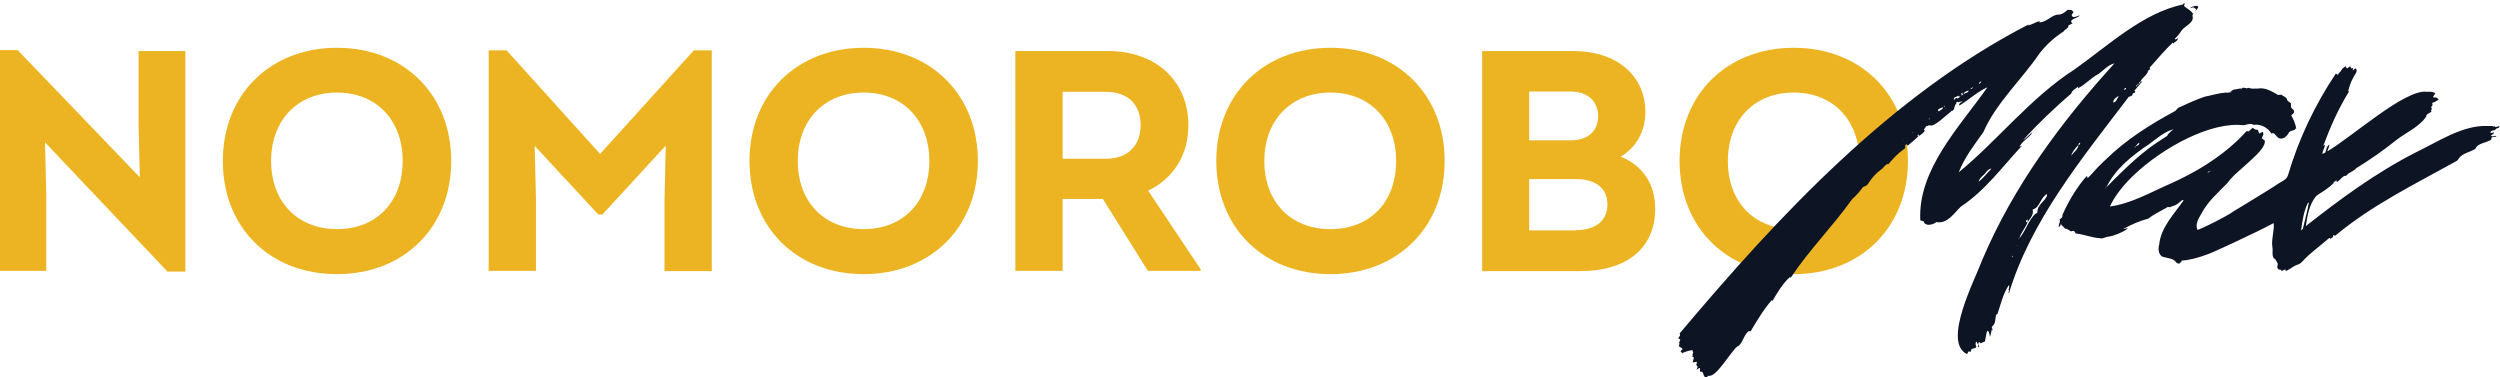
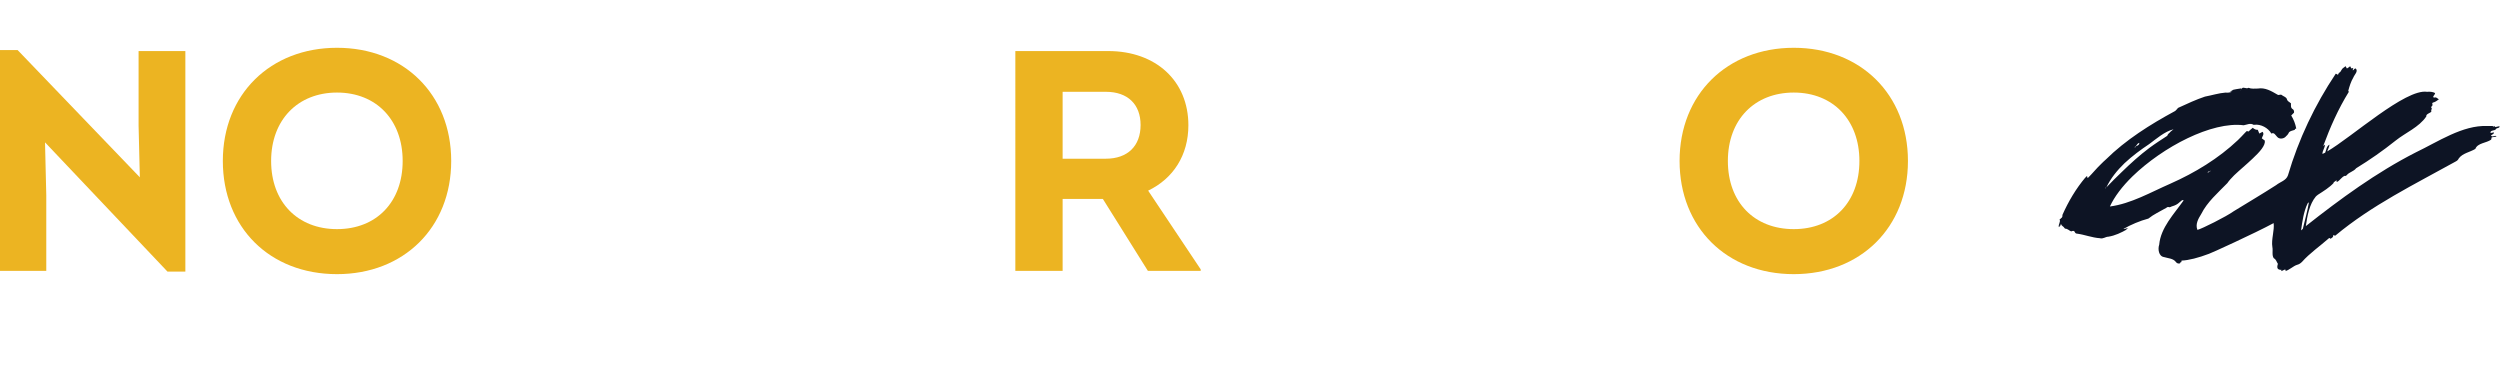
<svg xmlns="http://www.w3.org/2000/svg" version="1.1" id="Layer_1" x="0px" y="0px" viewBox="0 0 994 150" style="enable-background:new 0 0 994 150;" xml:space="preserve">
  <style type="text/css">
	.st0{fill:#ECB422;}
	.st1{fill:#0D1424;}
</style>
  <g>
    <g>
      <path class="st0" d="M55.2,20.3h18.5V108h-7.1L17.9,56.6l0.5,21v30.1H-0.1V19.9h7.1l48.6,50.6l-0.5-20.6V20.3z" />
      <path class="st0" d="M88.6,64c0-26.5,18.9-45,45.4-45s45.4,18.5,45.4,45s-18.9,45-45.4,45C107.2,109,88.6,90.4,88.6,64z M160.1,64    c0-16.2-10.4-27.2-26.1-27.2c-15.6,0-26.2,10.9-26.2,27.2s10.5,27.1,26.2,27.1S160.1,80.3,160.1,64z" />
-       <path class="st0" d="M275.9,20h7.1v87.8h-18.8V79.9l0.5-22l-25.2,27.4h-1.6L212.6,58l0.5,21.2v28.5h-18.8V20h7.1l37.2,41.2    L275.9,20z" />
-       <path class="st0" d="M298,64c0-26.5,18.9-45,45.4-45s45.4,18.5,45.4,45s-18.9,45-45.4,45C316.7,109,298,90.4,298,64z M369.5,64    c0-16.2-10.4-27.2-26.1-27.2c-15.6,0-26.2,10.9-26.2,27.2s10.5,27.1,26.2,27.1S369.5,80.3,369.5,64z" />
      <path class="st0" d="M477.4,107.1v0.6h-21l-17.9-28.6h-16v28.6h-18.8V20.3h36.9c19,0,31.9,11.9,31.9,29.5c0,11.9-6,21.2-16,26    L477.4,107.1z M422.5,36.5v26.6h17.2c8.6,0,13.8-5,13.8-13.4c0-8.2-5.1-13.2-13.8-13.2H422.5z" />
-       <path class="st0" d="M483.6,64c0-26.5,18.9-45,45.4-45c26.5,0,45.4,18.5,45.4,45s-18.9,45-45.4,45C502.3,109,483.6,90.4,483.6,64z     M555.1,64c0-16.2-10.4-27.2-26.1-27.2c-15.6,0-26.3,10.9-26.3,27.2s10.5,27.1,26.3,27.1S555.1,80.3,555.1,64z" />
-       <path class="st0" d="M658.1,83c0,15.5-11.1,24.8-29.8,24.8h-39V20.3h36.4c17.1,0,28.5,9.8,28.5,24.2c0,7.6-3.5,14-9.8,17.8    C653.1,65.8,658.1,73.1,658.1,83z M624.5,36.4H608v19.4h16.5c6.8,0,10.9-3.6,10.9-9.6S631.2,36.4,624.5,36.4z M626.5,91.5    c8,0,12.6-3.8,12.6-10.2s-4.5-10.1-12.6-10.1H608v20.4H626.5z" />
      <path class="st0" d="M667.8,64c0-26.5,18.9-45,45.4-45s45.4,18.5,45.4,45s-18.9,45-45.4,45C686.5,109,667.8,90.4,667.8,64z     M739.3,64c0-16.2-10.4-27.2-26.1-27.2C697.6,36.8,687,47.6,687,64s10.5,27.1,26.2,27.1S739.3,80.3,739.3,64z" />
    </g>
    <g>
-       <path class="st1" d="M871.8,6.6c0.5,2.5-3,3.7-4.4,5.5c-0.7,1.2-1.6,2.3-2.7,3.3c0.3,0.7,0.8-0.1,1.2-0.3c0.1,1.2-1.1,1.4-1.8,2.2    c-0.1-0.1-0.1-0.2-0.2-0.4c-3.2,3.1-6.2,6.6-9.2,10c0.1,0.2,0.1,0.4,0.2,0.6c-0.3,0.2-0.5,0.4-0.8,0.6c-0.3,1.8-2.4,2.7-3.1,4.4    c-0.4,0.2-0.6,0.4-0.7,0.8c0,0,0,0,0,0c0,0,0,0,0,0c-0.2,0.1-0.4,0.2-0.6,0.4c0,0,0,0,0,0c0,0,0,0,0,0c0,0,0,0,0,0    c-0.2,0.2-0.4,0.5-0.5,0.7c0.3-0.1,0.7-0.2,0.5-0.7c0,0,0,0,0,0c0.4,0.1,0.5,0.1,0.6-0.4c0,0,0,0,0,0c0,0,0,0,0,0    c0.4-0.1,0.6-0.3,0.8-0.7c0.2-0.1,0.4-0.2,0.8-0.4c-1.2,1.4-2.2,2.6-3.3,3.9c0.2,0.1,0.3,0.2,0.4,0.3c0,0.8-1.3,0.4-1.1,1.3    c-0.2,0.5-1,0.6-1.5,0.8c-18.3,24.1-39,49.2-47.7,78.3c0-0.3-0.1-0.6-0.1-0.8l0,0c0.2-0.3,0.3-0.5,0-0.8c0,0,0,0,0,0l0,0    c0.1-0.6,0.5-1.2,0.1-1.8c-2.3,3.4-3.2,7.6-4.5,11.4c-0.2,0.1-0.3,0.2-0.5,0.3c-0.5,1.5-0.1,3.3-1.4,4.5c-0.9,0.7,0.2,1-0.1,1.9    c-0.1-0.2-0.1-0.4-0.2-0.6c-0.4,1.2-0.3,1.7-0.8,3c-0.3-1.1-0.1-1.8-0.9-2.4c-0.4,0.4-0.4,0.4-1.1,4.3c-0.5,0.2-1.1,0.4-1.7,0.7    c-0.2-0.2-0.4-0.4-0.6-0.5c-0.4,0.3-0.3,0.6-0.3,0.9c0,0,0,0,0,0l0,0c0.1,0.4,0.3,0.7,0.4,1c-0.7,0.4-0.4-0.6-0.5-1c0,0,0,0,0,0    c-0.4-0.3-0.4-0.8-0.8-1.1c-0.3,0.7-0.3,1.4,0.1,2.1c-0.5,1.1-2.3,0.1-2.2,2c-0.3-0.1-0.6-0.1-0.9-0.2c-0.2,0.4-0.4,0.7-0.6,1.1    c-10-4.7,3.2-29.7,6.1-37.6c12.4-29.2,31.3-54.7,52.5-78c-2.4,0.5-4.4,2.8-6.3,4.2c-2.9,1.4-5.3,4.3-8.2,5.7    c0-0.3,0.1-0.5,0.1-0.7l0,0c0.1,0,0.2,0,0.3,0c-0.1,0-0.2,0-0.3,0c-1,0.9-2.4,1.4-2.8,2.8v0v0c0,0,0,0,0,0c-0.1,0-0.1,0-0.2,0    c0.1,0,0.1,0,0.2,0c-6.6,5.7-13.2,11.9-19.1,18.5c1.4-0.8,2.3-2.1,3.7-3.2c-1.1,2.4-4.6,3.7-5.2,6.2c0.1-0.5,0.6-0.6,1-0.7    c-7.7,8.2-14.6,17.8-24.2,24.1c-2.8,2.6-5.3,7-9.8,6.2c-1.4,1.1-4.4,1.9-5.1-0.3c-0.4-0.1-0.8-0.2-1.3-0.4    c-1-20.3,15.7-37.2,26.7-52.9c-3.9,1.7-7.4,5-11.2,7.3c-0.2-1,0.6-1.2,1.3-1.6c-0.2-0.1-0.4-0.1-0.4-0.1c-0.2,0.4-0.9-0.1-1.1,0.4    c-0.6-0.4-0.9-0.2-1.1,0.4c0.4,0.1,0,0.7-0.2,0.3c-0.1,0.3-0.2,0.6-0.3,1c-0.1,0.1-0.2,0.1-0.3,0.2l0.3,0.1    c-0.1,0.1-0.2,0.2-0.3,0.4c0.1,0,0.1,0,0.2,0c-0.1,0-0.1,0-0.2,0c0.2,0.3,0.1,0.4-0.3,0.6c-0.2,0.2-0.3,0.5-0.6,0.4l0,0    c0,0,0,0,0,0c-0.1,0-0.2-0.1-0.3-0.1c-0.1,0.2,0.2,0.2,0.3,0.1c0,0,0,0,0,0c-1.8,1.3-7.2,6.8-8.8,5.7c-0.5-0.1-0.8,0.5-1.3,0.3    c-0.3,0.1-0.3,0.9-0.7,1c0-0.1,0-0.1,0.1-0.2c-0.2,0.5-0.6,0.7,0,1c-0.5,1.1-1.7,1.7-2.5,2.3l0,0c0,0,0,0,0,0c0,0,0,0,0,0    c0.1-0.2,0.2-0.5,0.1-0.7c-0.2,0-0.5,0.1-0.5,0.4c0.1,0.1,0.2,0.2,0.3,0.3c-1.4,1.5-2.7,2.4-4.3,3.8c0-1-1.1-0.6-0.9,0.2    c0.2,0.5-0.1,0.9-0.5,1.1c-2.4,1.7-4.5,3.9-6.2,6l0,0c-0.9-0.5-2,1.7-3,2.2c-1.9,1.4-3.4,3.1-4.6,4.9c0-0.1,0-0.1,0.1-0.2    c-0.7,1.3-1,1.6-2.6,2.2c-0.9,1.4-3.1,3.8-4.3,4.8c-7.6,10.7-17.1,20.2-24.4,31.2c-0.1-0.1-0.2-0.1-0.4-0.2    c-2.9,2.7-4.9,6.1-6.9,9.5c-0.1-0.2-0.2-0.3-0.2-0.4c-3.3,3.7-5.9,8.2-8.5,12.5c-0.2-0.1-0.4-0.1-0.6-0.2    c-2.2,1.4-2.5,5.4-4.7,6.2c-2.7,2.2-8.3,12.4-11.4,11.6c-0.3,0.2-0.5,0.4-0.7,0.6c-1.9,0.2-0.7-2.6-2.7-2.2v-1.5    c-0.6,0-0.9,0.6-1.4,0.7c0.7-1.3,0.5-1.3-0.1-1.9c0.8-2-0.3-1-1.4-1c0.2-0.7,0.3-1.3,0.5-2c-0.2-0.1-0.4-0.1-0.6-0.2    c0.2-0.5-0.1-1.1,0.3-1.6c-0.1-0.4-0.2-0.8-0.3-1.1c-1.4,0.2-2.9,0.6-4.2,1.3c0-0.4-0.2-0.7-0.6-0.8c0.3-0.3,0.6-0.6,0.9-0.9    c-0.4-0.8-1.9-0.8-1.4-1.7c0.5-0.5-0.2-0.7,0.1-1.2c0.2-0.2,0.2-0.6,0.4-0.9c-0.3-0.2-0.5-0.3-0.8-0.4c0.1-0.7,1.1-1.2,0.5-2    c39.4-46.8,84.1-94.8,139-123c-0.2,0.2-0.3,0.3-0.6,0.5c1.6-0.2,3.1-1.3,4.7-1.7c0,0,0.1,0,0.1,0h-0.1v0.5    c3.1-0.1,4.9-3.2,7.7-3.1c1.3,0,2.6-1.1,3.5-1.9c0.5,0,1,0.1,1.5,0.1c0.2,0.2,0.5,0.4,0.8,0.7c-0.1,0.6-0.7,0.8-0.7,1.4    c0.1,0.2,0.3,0.4,0.4,0.6c1,0.3,1.8-0.4,2.9-0.6c-0.9,1.2-4.9,1.6-3,3.2c-0.5,0.3-1,0.5-1.6,0.8c0.1,1.2-1.3,1.4-1.9,2.4    c-3.6,2.3-6.8,5.2-9.5,8.6c-7,10.4-17.3,19.7-22.4,31.4c-3.6,5.1-7.6,10.2-9.8,16c15.3-12.5,28.6-29.7,45.9-40.8    c13.3-9.4,27.3-22.6,43.2-25.9c0.1-0.2,0.2-0.3,0.4-0.5c0.1,0.1,0.2,0.1,0.4,0.2c-0.1,0.3-0.2,0.5-0.4,0.8    c1.1,1.2,2.7,1.6,3.5,3.1c0.7-0.4,1.1-1,1.4-1.8c-0.4-0.2-0.8-0.4-1.1-0.7c-0.4,0.1-0.8,0.2-1.2,0.4c0-0.6,1.5-0.8,2.1-1    C876.1,2.5,871.1,5,871.8,6.6z M740.2,72.1L740.2,72.1L740.2,72.1L740.2,72.1z M747.4,65l0.5,0c-0.1,0.1-0.2,0.3-0.4,0.5    c0-0.1-0.1-0.2-0.1-0.3C747.4,65.1,747.4,65.1,747.4,65z M756.8,55.8c-0.2-0.1-0.3,0.1-0.1,0.2C756.7,55.9,756.7,55.8,756.8,55.8z     M760.5,52.6c0-0.1-0.1-0.1-0.1-0.2c-0.1,0.1-0.1,0.2-0.2,0.3C760.2,52.8,760.4,52.6,760.5,52.6z M762.3,51.6    C762.3,51.6,762.3,51.6,762.3,51.6C762.3,51.6,762.3,51.6,762.3,51.6C762.3,51.5,762.3,51.5,762.3,51.6    C762.3,51.6,762.3,51.6,762.3,51.6z M762.7,51.2c0,0.3-0.1,0.4-0.4,0.4C762.3,51.3,762.4,51.2,762.7,51.2z M764.5,49.8    c-0.1,0.2-0.1,0.3-0.2,0.5c0,0-0.1,0-0.1,0C764.1,50,764.2,49.9,764.5,49.8z M764.5,49.8C764.5,49.8,764.5,49.8,764.5,49.8    C764.5,49.8,764.5,49.8,764.5,49.8C764.5,49.8,764.5,49.8,764.5,49.8C764.5,49.8,764.5,49.8,764.5,49.8z M766,47.9    C766,48,766,48,766,47.9C766.3,48,766.2,47.8,766,47.9z M767.2,47.2c-0.2-0.2-0.3,0-0.4,0.1c0.1,0.1,0.2,0.1,0.3,0.2    C767.1,47.4,767.2,47.3,767.2,47.2z M770.1,44.7c-0.1-0.1-0.1,0-0.2,0c0,0,0,0.1,0.1,0.1C770,44.8,770,44.8,770.1,44.7z     M772.3,42.5c-0.5,0.7-1.3,0.5-1.8,1.2c0.1,0.2,0.2,0.4,0.3,0.6c0.5-0.3,0.9-0.6,1.4-0.9C772.4,43.2,772.5,43,772.3,42.5z     M773.1,42c-0.2,0.2-0.4,0.4-0.1,0.5C773.3,42.4,773.2,42.3,773.1,42z M773.7,43.3C773.7,43.3,773.7,43.3,773.7,43.3    c-0.1-0.1-0.1-0.2-0.1-0.2l-0.1,0.1C773.5,43.3,773.6,43.3,773.7,43.3C773.7,43.4,773.7,43.4,773.7,43.3z M775.2,42.3    c-0.1,0-0.1,0-0.1-0.1c0,0,0.1,0,0.1,0C775.2,42.2,775.2,42.3,775.2,42.3z M782.7,35.9c-0.3,0.2-0.7,0.3-1,0.5l0,0    c-0.5,0.2-0.8,0.6-1,1c-0.2,0-0.3,0-0.5,0l0.2-0.6c-0.3,0.2-0.7,0.3-0.8,0.8c0.2,0,0.3-0.1,0.5-0.1c-0.1,0.3-0.2,0.5-0.5,0.7    c-0.3,0-0.6,0.1-0.8,0.3c0-0.2,0-0.3,0-0.5c0,0,0,0,0,0c0,0,0,0,0,0c-0.6,0.2-1,0.6-1.6,0.6c-0.1,0.3-0.3,0.5-0.4,0.8    c0.1,0.1,0.2,0.2,0.3,0.2l0,0c0,0,0,0,0,0c0.1,0,0.2,0.1,0.3,0c-0.1-0.1-0.2-0.1-0.3,0c0,0,0,0,0,0l0,0l0,0    c0.3-0.4,0.6-0.7,1.1-0.7c-0.2,0.1-0.2,0.2,0,0.3c0.8-0.4,0.8-0.4,1.3-1c0.9-0.4,1.4-1.1,2.4-1.3    C782.4,36.7,782.7,36.5,782.7,35.9z M780.6,36.7c0.2,0,0.4,0,0.6,0v-0.2c-0.2,0.1-0.3,0.1-0.5,0.2    C780.6,36.6,780.6,36.7,780.6,36.7z M781.3,36.4l0.4,0c-0.1-0.1-0.1-0.1-0.2-0.1C781.4,36.3,781.3,36.4,781.3,36.4z M782.5,139.1    c0.1,0,0,0.2,0,0.2C782.5,139.3,782.5,139.2,782.5,139.1C782.5,139.1,782.5,139.1,782.5,139.1z M784.4,34.6    c-0.4,0.3-0.7,0.5-1,0.7C783.9,35.4,784.3,35.3,784.4,34.6z M791.7,67c-1.3,0.5-1.3,0.6-1.9,1.3c-1,1.5-2.6,2.1-3.1,3.9    c1.9-1.3,3.2-3.3,4.9-4.9C791.7,67.2,791.7,67.1,791.7,67z M787.8,32.6c-0.1-0.1-0.1-0.1-0.2-0.2c-0.4,0.3-0.8,0.3-0.8,1    C787.3,33.1,787.5,32.8,787.8,32.6z M795.5,117.5c0,0.1,0,0.1-0.1,0.1C795.4,117.5,795.4,117.5,795.5,117.5z M795.6,115.9    c-0.1-0.2-0.2-0.5,0-0.7V115.9z M800,58.4c-0.2,0-0.3,0-0.5,0c0,0,0,0,0,0C799.7,58.4,799.8,58.4,800,58.4z M800.2,101.6    c-0.1,0.3-0.2,0.4-0.4,0.7C800.3,102.1,800.3,102.1,800.2,101.6z M802.2,97.6c-0.1-0.1-0.2,0-0.3,0c0,0,0,0,0,0s0,0,0,0    c0,0,0,0,0,0l0,0.2c0.1,0,0.1-0.1,0-0.2c0,0,0,0,0,0C802,97.7,802.1,97.7,802.2,97.6C802.2,97.7,802.2,97.7,802.2,97.6z     M802.8,94.8C802.8,94.8,802.8,94.8,802.8,94.8C802.8,94.8,802.8,94.8,802.8,94.8C802.8,94.8,802.8,94.8,802.8,94.8    C802.8,94.8,802.8,94.8,802.8,94.8C802.3,94.9,802.9,95.4,802.8,94.8z M802.7,96.6C802.6,96.6,802.6,96.6,802.7,96.6    c0,0.1,0,0.1,0,0.1C802.7,96.6,802.7,96.6,802.7,96.6z M813.8,77.2c-2.5,1.3-2.8,5.4-5.6,6.1c0.5,2-1,3.6-2,5c0,0,0,0,0,0    c0,0,0,0,0,0c0-0.3,0-0.7,0-1.1c-0.8,0.6-0.8,0.7-0.4,1.2c0.1-0.1,0.3-0.1,0.4-0.1c0,0,0,0,0,0c0,0,0,0,0,0l0,0c0,0,0,0,0,0    c-0.8,2.2-2.7,4.2-3.3,6.4c2.6-2.9,3.6-7.3,6.6-9.9c-0.1,0.2-0.1,0.3-0.2,0.5c0,0,0,0.1,0,0.1c-0.1,0.1-0.1,0.1-0.1,0.2    c0-0.1,0-0.2,0.1-0.2c0,0,0,0,0,0c0.1-0.2,0.1-0.3,0.2-0.5l0,0c0.3-0.1,0.6-0.3,0.6-0.7c-0.2-2.6,2.9-4.1,3.8-6.4    C813.9,77.6,814,77.4,813.8,77.2z M803.8,9.1C803.8,9.1,803.8,9.1,803.8,9.1C803.8,9.1,803.8,9.1,803.8,9.1L803.8,9.1z M803.9,8.9    l0,0.2c0,0,0,0,0,0C803.8,9,803.9,9,803.9,8.9z M806.2,51.3L806.2,51.3L806.2,51.3L806.2,51.3z M808.1,8c0,0-0.1,0-0.1,0    C808,8,808,7.9,808.1,8z M809.1,82.5L809.1,82.5L809.1,82.5L809.1,82.5z M811.2,82.3c0-0.1-0.1-0.1-0.1-0.2    C810.9,82.1,810.9,82.4,811.2,82.3C811.1,82.3,811.2,82.3,811.2,82.3z M811.7,81.4L811.7,81.4L811.7,81.4L811.7,81.4z M827,56.7    c-0.3,0.2-0.6,0.4-0.6,0.8c0,0,0,0,0,0l0,0c0,0,0,0,0,0.1c-1.5,1.5-2.7,3.3-2.9,4.3c1-1.4,2.8-2.5,2.9-4.3c0,0,0,0,0,0    c0,0,0,0,0,0C827.2,57.5,827.1,57.2,827,56.7z M826.8,31.8c-0.1-0.1-0.2,0-0.2,0.1c0,0,0.1,0,0.1,0    C826.7,31.9,826.7,31.8,826.8,31.8z M842.4,38.2c-0.8,0.2-2.5,1.6-2.1,2.6c0.8-0.3,1-0.5,1.4-1.3    C841.9,39.1,842.1,38.7,842.4,38.2z M844.4,35.5c0.4,0.3,0.7,0,0.9-0.1C845.5,34.6,844.6,35.2,844.4,35.5z M850.4,30.1L850.4,30.1    L850.4,30.1L850.4,30.1z M853.4,25.8c0,0,0.1,0,0.1-0.1c-0.1,0.5-0.5,0.9-0.4,1.4l-0.1,0C853.2,26.7,852.9,26.1,853.4,25.8z     M853.5,25.7C853.5,25.7,853.6,25.7,853.5,25.7C853.6,25.7,853.6,25.7,853.5,25.7C853.5,25.7,853.5,25.7,853.5,25.7    C853.5,25.7,853.5,25.7,853.5,25.7z M853.7,25.3c0.3,0,0,0.3-0.2,0.3C853.6,25.6,853.7,25.4,853.7,25.3z M857.9,20.9    c-0.1,0.1-0.1,0.1-0.2,0.2c0-0.1-0.1-0.1-0.1-0.2C857.7,20.8,857.8,20.8,857.9,20.9z" />
      <path class="st1" d="M992.4,51.3c0.3-0.5,1.6-0.3,1.4-1.1c-0.5,0-1.2,0.3-1.8,0.3c0.1-0.1,0.1-0.2,0-0.3c-0.2,0-0.5,0.1-0.7,0.1    c-0.1,0-0.1-0.1-0.2-0.2c-0.7,0-1.5,0-2.2,0c-9.8-0.4-19.6,6.3-28.4,10.5c-15.7,8-30,18.5-43.7,29.3c0.6-4.1,1.4-8.7,4-11.8    c0.1-0.1,0.2-0.1,0.2-0.2c0.2-0.1,0.3-0.2,0.5-0.4c2.3-1.5,4.7-2.9,6.5-4.9c-0.1,0-0.3,0-0.4,0.1c0.5-0.4,1-0.7,1.5-1.1    c-0.1,0.2-0.1,0.3-0.2,0.5c0.1,0.1,0.3,0.1,0.4,0.2c1.1-0.6,1.8-2,3-2.4c0.4,0.2,0.6-0.1,0.8-0.3c1-1.2,2.7-1.4,3.7-2.7    c5.4-3.3,10.7-7,15.7-11c4-3.2,9.3-5.3,12.2-9.6c-0.2-1,1.5-1.3,2-1.9c-0.1-0.6-0.1-0.6,0.2-1.2c-0.1-0.2-0.2-0.4-0.3-0.6    c0.2-0.3,0.4-0.6,0.6-0.8c-0.1-0.4-0.3-0.8,0.1-1c0.9-0.2,1.6-0.7,2.4-1.3c-0.7-0.4-1-1-1.8-0.7c-0.2,0-0.3-0.1-0.5-0.2    c0.1-0.6,0.8-1,0.8-1.6c-0.9-0.5-2-0.6-3.2-0.5c-8.6-1.3-30,18.1-39.7,23.7c0.3-0.9,0.8-1.7,0.9-2.7c-1.3,0.7-1.2,2.1-1.7,3.2    c-0.4,0.2-0.8,0.4-1.1,0.5c0-1.4,1-2.4,1-3.7c-0.3,0.2-0.5,0.4-0.7,0.6c2.8-7.6,6-14.8,10.2-21.6c-0.1-0.2-0.3-0.4-0.2-0.5    c0.5-1.8,1-3.5,2-5.2c0.4-1.1,2.1-2.5,0.9-3.6c-0.6,0.1-0.7,0.6-1.1,0.8c-0.2-0.4,0.3-0.7,0.1-1c-0.2,0.1-0.4,0.2-0.7,0.2    c0,0,0,0,0,0c0,0,0,0,0,0c-0.2-0.3-0.3-0.6-0.5-0.9c-0.3,0.4-0.8,0.6-1.2,0.9c0,0-0.1,0-0.1,0c-0.2-0.3-0.3-0.6-0.5-0.9    c-0.5,0.5-1.3,0.8-1.6,1.5c-0.3,0.5-0.5,1-1.1,1.2c-0.1,0.4-0.3,1-0.7,0.5l0,0c-0.1-0.1-0.3-0.1-0.5-0.2    c-8.3,12.4-14.8,26.1-19,40.4c-0.7,2.1-3.1,2.6-4.7,3.9c-5.6,3.6-11.2,6.9-16.9,10.4c-2.9,2.1-12.7,7-14.4,7.4    c-0.9-2.2,0.3-4.4,1.5-6.3c2.4-4.8,6.6-8.4,10.4-12.3c0.6-0.9,1.6-2,2.7-3.1c2.2-2.1,5-4.4,7.3-6.6c2.9-2.7,5.2-5.3,4.9-7.2    c-0.4-0.3-0.8-0.6-1.2-0.9c0.2-0.9,1.1-1.6,0.3-2.6c-0.4,0.2-0.9,0.5-1.3,0.7c-0.2-0.5-0.4-1-0.6-1.5c-0.8,0.1-1.4-0.3-2-0.8    c-0.6,0.5-1.2,1-1.7,1.5c-0.3-0.1-0.5-0.2-0.7-0.2c-0.1,0.2-0.3,0.3-0.5,0.5c0,0,0,0,0,0c-1,1.1-2,2.1-3,3.1    c-7.7,7.3-17.1,13-26.8,17.3c-7.8,3.4-15.7,8-24.1,9.1c1.8-3.9,4.9-8,9-12c12.1-11.7,31.5-21.9,44.2-20.3c1.3-0.2,2.6-1,3.9-0.2    c0.1,0.1,0.3,0,0.4,0c2.5-0.3,5.4,1.2,6.7,3.5c1.1-0.6,1.6,0.6,2.3,1.3c0.9,1.1,2.8,0.8,3.6-0.3c0.3-0.2,0.6-0.6,0.8-0.9    c0.1-0.3,0.3-0.5,0.4-0.7c0.6-0.5,1.4-0.6,2.3-0.9c0-0.1-0.1-0.2-0.1-0.3c0.2-0.1,0.4-0.1,0.6-0.2c-0.4-2-1-3.5-2-5.2    c0.2-0.2,0.4-0.4,0.6-0.6v0c0.2-0.2,0.3-0.3,0.5-0.5c0.1-0.6-0.1-1.2-0.5-1.4c-0.9-0.5-0.7-1.5-0.7-2.3c-0.6-0.6-1.3-0.7-1.6-1.6    c-0.2-0.9-1.2-1.1-1.9-1.6c-0.7-0.7-1.2,0.2-1.9-0.3c-2.4-1.4-4.9-2.9-7.8-2.4c-1.2,0-2.5,0.2-3.7-0.3c-0.9,0.6-1.9-0.5-2.6,0.2h0    c0,0,0,0,0,0c0,0,0,0,0,0c0,0.1,0,0.2-0.1,0.3c-0.1,0-0.1,0-0.2,0c0.1-0.1,0.2-0.2,0.2-0.3c-1.4,0.3-2.9,0.3-4.2,0.9    c0.2,0,0.5,0.1,0.7,0.1c-0.4,0.1-0.8,0.2-1.2,0.4l0.6,0.1c-0.7,0.2-1.6,0.3-2.3,0.2c-2.7,0.2-5.5,1.1-8.2,1.6    c-3.6,1.2-7,2.8-10.5,4.4c-0.3,0.1-0.4,0.3-0.6,0.6c-0.3,0.2-0.4,0.4-0.6,0.6c-0.1,0.1-0.2,0.1-0.3,0.2    c-9.8,5.3-19.5,11.4-27.4,19.2c-0.7,0.6-1.3,1.2-1.9,1.8c-1.8,1.7-3.3,3.6-5.1,5.4c-0.2,0.1-0.3,0.1-0.5-0.1c0,0,0,0,0,0    c0,0.1,0,0.3,0,0.4c0,0,0,0,0,0c0-0.1,0-0.3,0-0.4l0,0l0,0c0,0,0,0,0,0c0.2-0.2,0.1-0.4-0.1-0.5c-0.1,0.2-0.3,0.3-0.4,0.5    c0,0,0,0-0.1,0c-3.8,4.5-6.8,9.6-9.2,15c0.1,0.4,0,0.7-0.2,1c-0.1,0.1-0.3,0.2-0.4,0.3c0,0,0,0.1,0,0.1c-0.2,0.1-0.3,0.2-0.5,0.3    c0.5,1.1-0.6,2-0.3,3.1c0.5-0.2,0.3-0.6,0.4-0.9c0,0,0,0,0-0.1c0,0.2,0,0.3,0,0.5c0.4-0.1,0.3-0.5,0.4-0.8c0,0,0.1,0,0.1,0.1    c0.2,0.8,1,0.9,1.3,1.5c0.1,0.1,0.2,0.3,0.3,0.3c1,0,1.6,0.8,2.4,1.1c1.9-0.8,1,0.9,2.4,0.9c3,0.4,5.9,1.6,9,1.8    c1.3,0.4,2.2-0.6,3.4-0.6c2.6-0.4,5.1-1.6,7.4-2.9c-0.2,0-0.3,0-0.4,0c0.3-0.2,0.6-0.3,0.9-0.5c-0.7-0.1-1.3,0.5-1.9,0.3    c3-1.7,6.5-3.2,9.9-4.1c2.1-1.7,4.6-2.8,7-4.2c0.3-0.2,0.7-0.5,1-0.4c0.6,0.3,1-0.2,1.5-0.3c1.1-0.3,2.1-0.8,2.9-1.6    c0.2-0.1,0.3-0.3,0.5-0.4c0.3-0.3,0.8-0.7,1.1-0.3c-3.8,5.4-9.1,10.8-9.7,17.6c-0.6,1.7-0.2,4.6,1.9,4.9c1.6,0.5,3.6,0.5,4.7,1.9    c0.4,0.6,1,0.8,1.7,0.6l0.1-0.4c0.1,0,0.3,0,0.4-0.1l0.1-0.6c2.8-0.1,6.7-1.1,10.9-2.7c0.1,0.1,18.3-8.2,25.7-12.2    c0.4,2.8-1,6.5-0.5,9.5c0.3,1.4-0.3,3.4,0.6,4.5c0.9,0.4,1.1,1.5,1.6,2.2c-0.5,1.6-0.3,2.4,1.5,2.4c-0.1,0.2-0.2,0.4-0.3,0.5    c0.5-0.1,0.9-0.3,1.4-0.6c0.2,0,0.4,0.1,0.6,0.1c-0.1,0.2-0.2,0.4-0.3,0.5c1.6-0.4,3.3-2.1,4.7-2.5c0.8-0.2,1.4-0.6,2-1.2    c3-3.4,7.2-6.3,10.7-9.4c0.3-0.3,0.4,0.3,0.7,0.2c0.3-0.3,1.2-0.6,0.9-1.2c0,0,0.1-0.1,0.2-0.2c0.2,0.1,0.4,0.1,0.7,0.2    c14.5-12.1,31.5-20.4,47.9-29.5c0.6-0.3,1-0.7,1.2-1.2c1.5-2.1,4.5-2.5,6.6-3.8c0.9-2.4,4.4-2.3,6.3-3.7c0.1-0.3,0.1-0.6,0.2-0.9    c0.6-0.1,1.3-0.2,1.9-0.3c-0.3-0.7-1.2,0.1-1.8-0.1c-0.1-0.1-0.2-0.2-0.3-0.2c0,0-0.1,0-0.1-0.1c0.3-0.4,1.5-0.7,1.1-1.3    c-0.4,0.1-0.8,0.3-1.3,0.2C990.1,51.6,992.1,52.1,992.4,51.3z M878.6,68.1c0.1-0.1,0.2-0.3,0.3-0.2c0,0.1-0.1,0.1-0.1,0.2    C878.7,68.1,878.7,68.1,878.6,68.1C878.6,68.1,878.6,68.1,878.6,68.1C878.6,68.1,878.5,68.1,878.6,68.1    C878.5,68.1,878.5,68.1,878.6,68.1C878.6,68.1,878.6,68.1,878.6,68.1z M877.9,68.3c0.2-0.1,0.4-0.1,0.7-0.2c0,0.1-0.1,0.1-0.1,0.2    c-0.2,0.1-0.5,0.2-0.7,0.4C877.8,68.6,877.8,68.4,877.9,68.3z M890.8,35.8c0.1,0,0.1,0,0.2,0.1c0,0,0,0,0,0    C890.9,35.9,890.8,35.9,890.8,35.8C890.7,35.9,890.7,35.9,890.8,35.8z M888.8,35.8c-0.1,0-0.2,0-0.3,0.1    C888.6,35.8,888.7,35.8,888.8,35.8z M848.9,58.2c0,0,0.1,0,0.2,0c0,0,0,0,0,0c0,0,0,0,0.1,0c0.2-0.4,0.5-0.7,0.7-1    c0.2-0.2,0.4-0.3,0.7-0.4c0,0.3-0.1,0.6-0.3,0.8c-0.4,0.3-0.8,0.5-1.2,0.6c0,0,0,0,0,0.1c0,0,0,0,0,0c0.1,0.3-0.2,0.3-0.4,0.3    C848.8,58.5,848.9,58.3,848.9,58.2z M837,75C837,75,837,75,837,75c0.1-0.2,0.1-0.3,0.2-0.4c0,0,0.1,0,0.2,0    C837.2,74.8,837.1,74.9,837,75z M837.5,74.5c1.7-3.6,4.3-6.8,7.2-9.6c3.1-2.9,6.5-5.4,9.8-7.6c3-2.2,6.1-5,9.7-5.9    c-0.6,0.5-1.1,0.8-1.5,1.3c-0.4,0.3-0.8,0.7-1,1.3c-2.3,1.5-4.8,3.1-7.1,4.8c-4,3-7.5,6.2-11,9.6    C841.5,70.4,839.5,72.4,837.5,74.5z M915.6,91c-0.2,0.2-0.5,0.4-0.7,0.6c0.5-3.4,1-7.4,2.6-10.7c0.2-0.3,0.4-0.5,0.5-0.3    C917.4,84.1,916.4,87.6,915.6,91z" />
    </g>
  </g>
</svg>